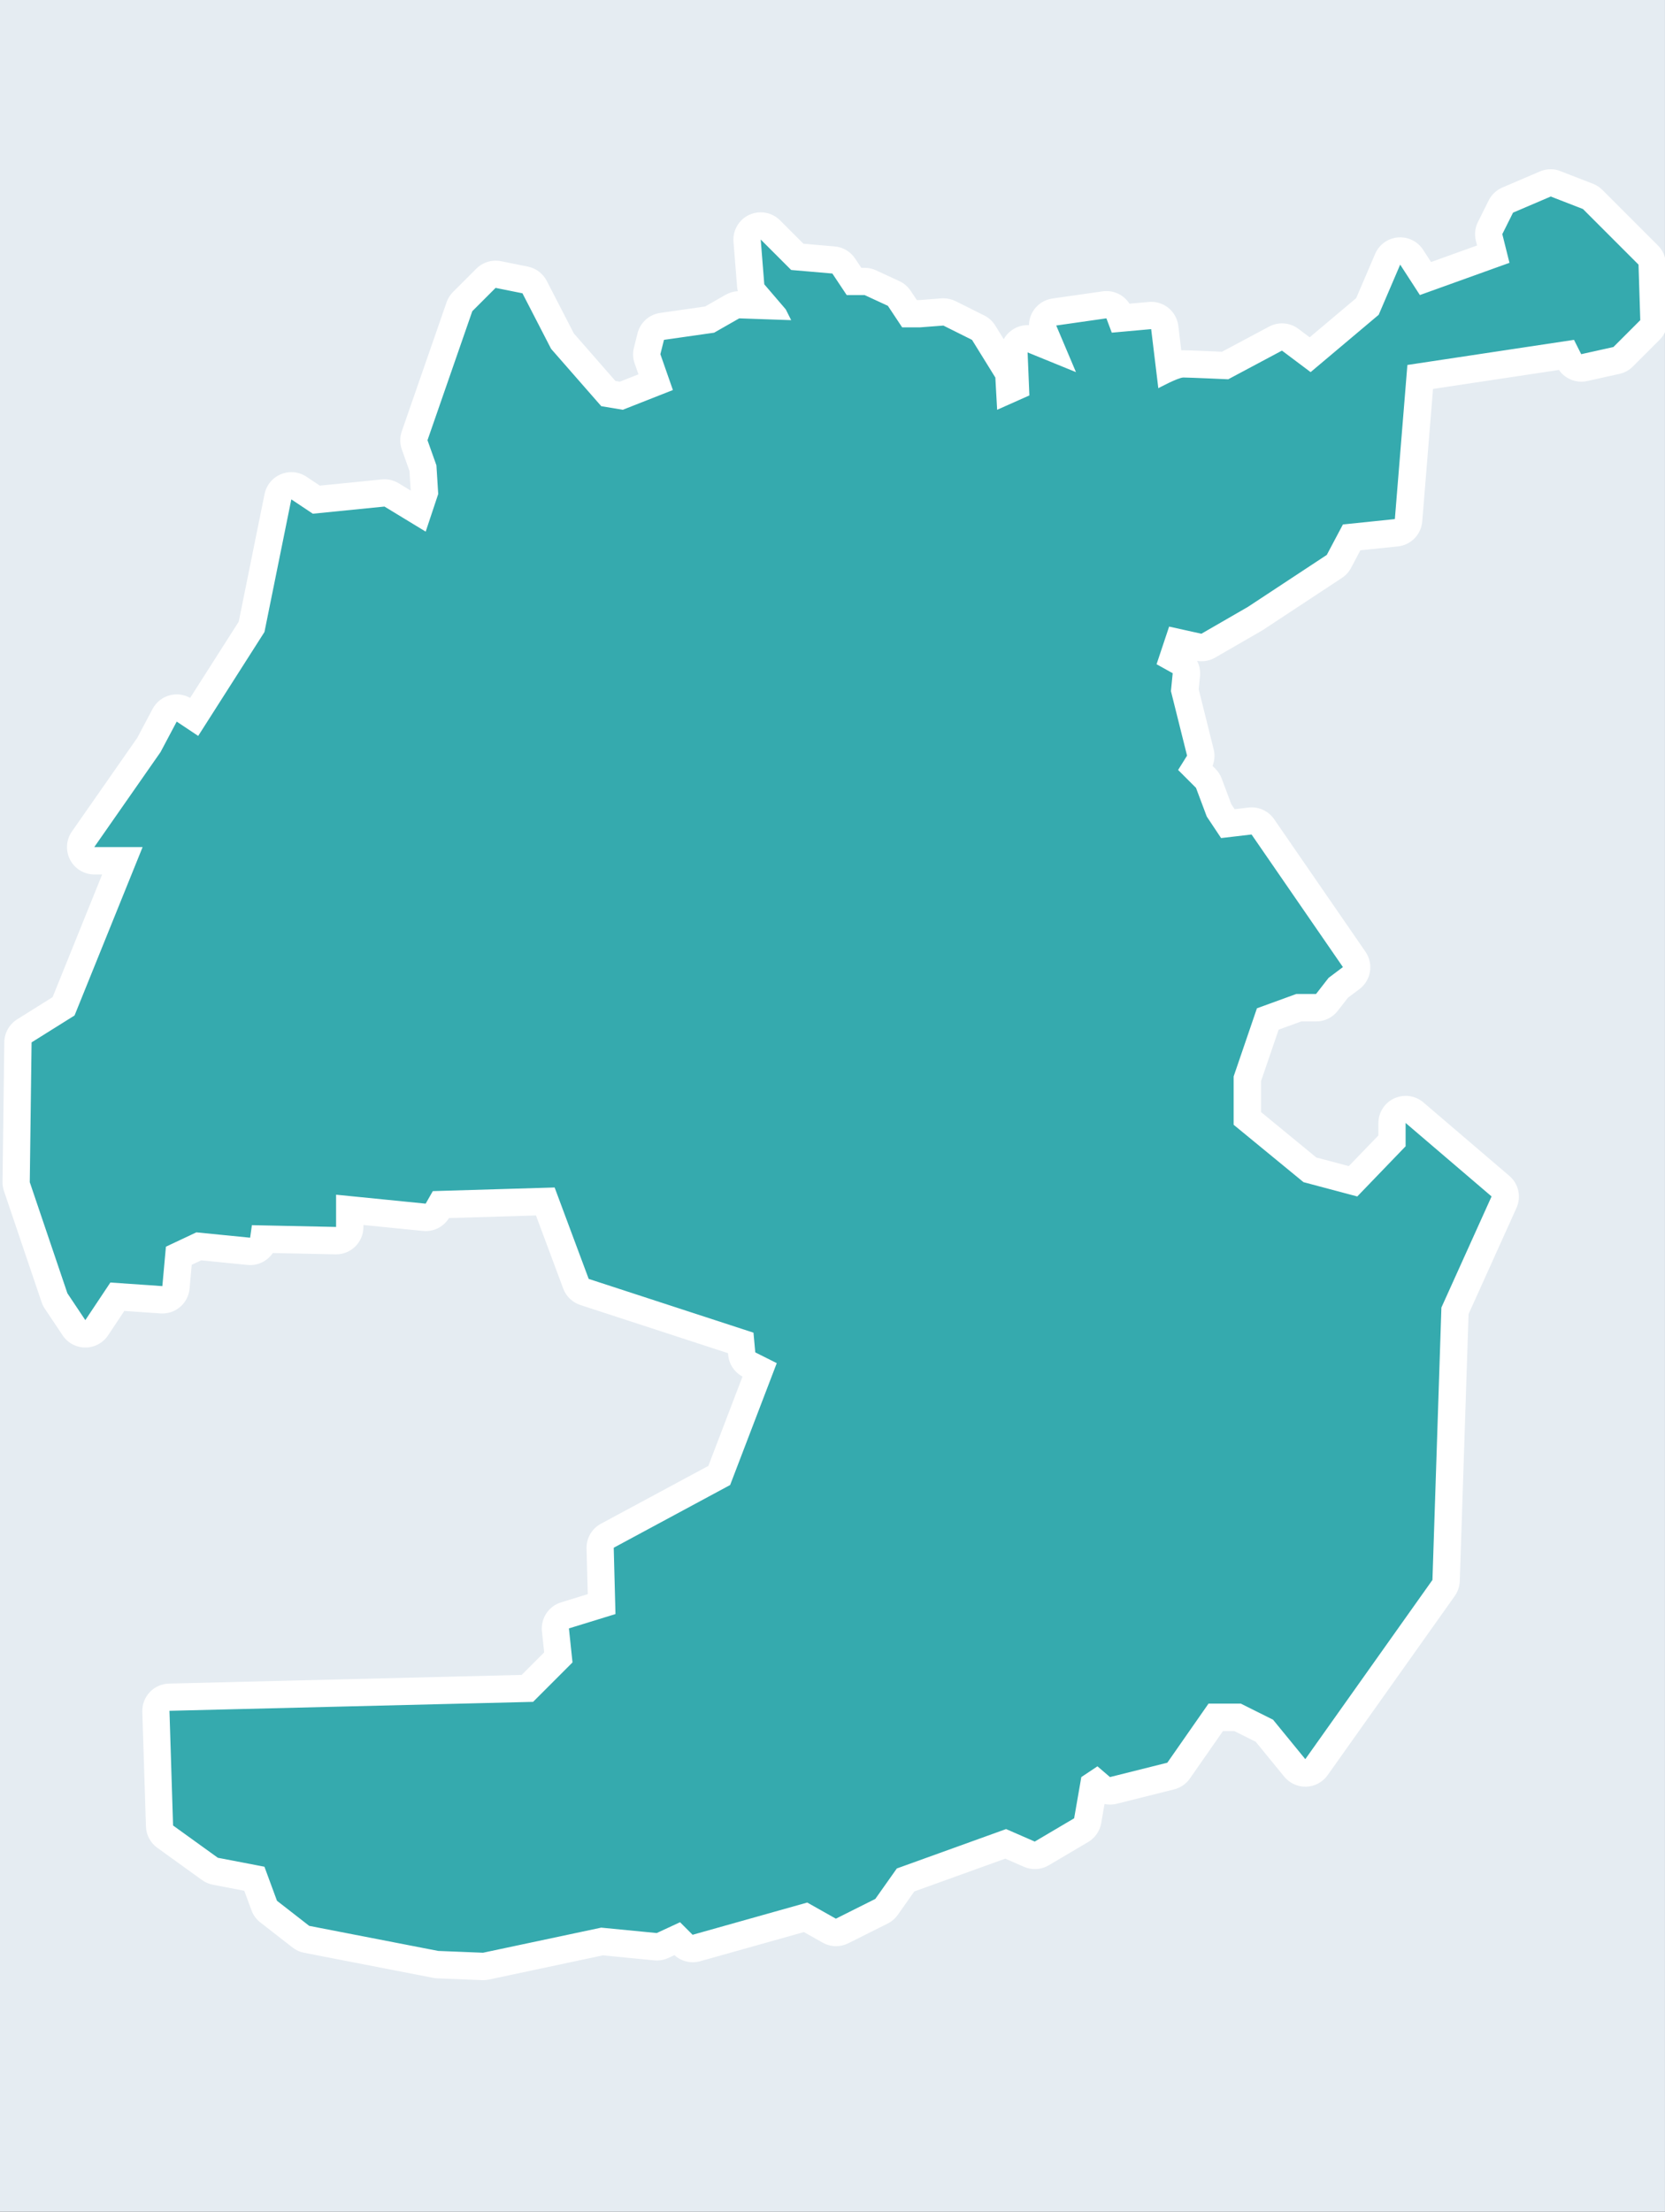
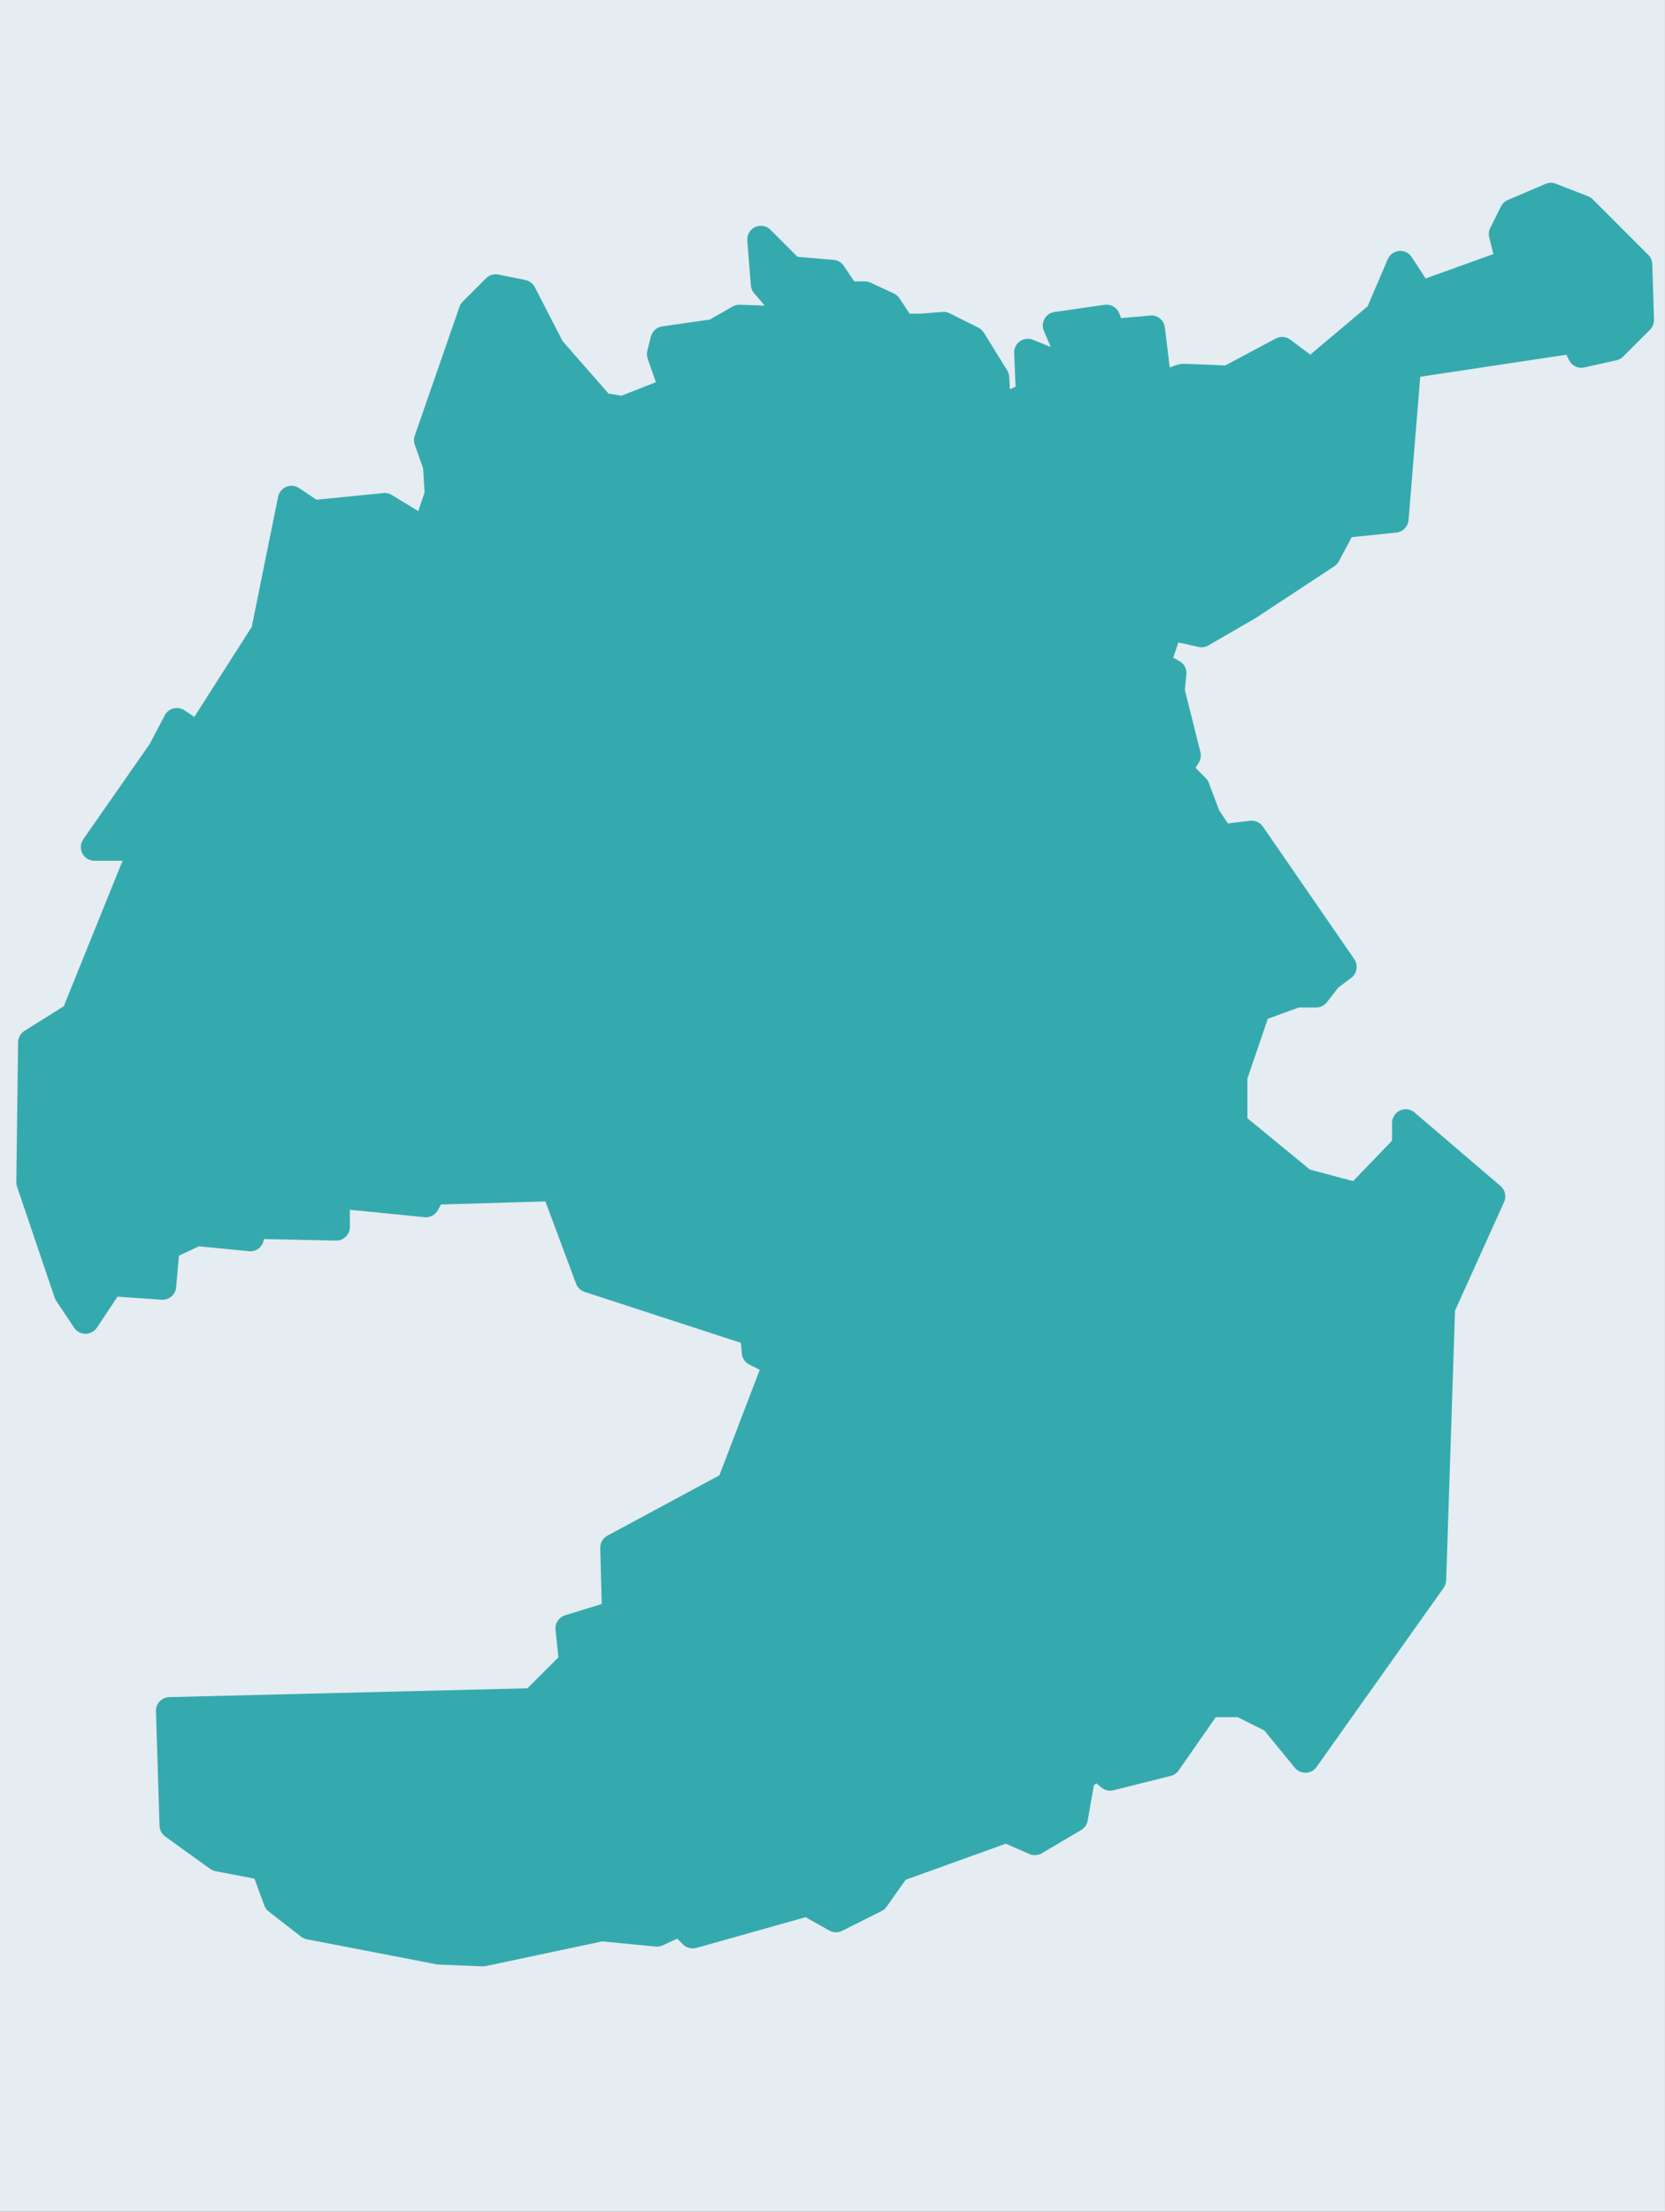
<svg xmlns="http://www.w3.org/2000/svg" version="1.1" id="Layer_1" x="0px" y="0px" width="61px" height="81px" viewBox="-417.955 0 61 81" enable-background="new -417.955 0 61 81" xml:space="preserve">
  <rect x="-417.955" y="0" width="61" height="81" fill="#333333" stroke="none" />
  <rect x="-417.955" fill="#E5ECF2" width="60.999" height="81" />
  <g>
    <path fill="#35AAAE" d="M-401.917,71.946l-4.801-0.927c-0.077-0.016-0.149-0.049-0.211-0.097l-1.181-0.919   c-0.074-0.058-0.13-0.134-0.162-0.222l-0.362-0.982l-1.431-0.274c-0.071-0.014-0.139-0.043-0.197-0.086l-1.64-1.182   c-0.126-0.091-0.203-0.234-0.208-0.39l-0.132-4.2c-0.004-0.133,0.045-0.263,0.137-0.359s0.218-0.152,0.351-0.156l13.124-0.323   l1.133-1.134l-0.105-1.01c-0.025-0.237,0.121-0.459,0.35-0.529l1.343-0.414l-0.055-2.049c-0.005-0.189,0.097-0.364,0.263-0.454   l4.102-2.209l1.479-3.866l-0.382-0.19c-0.154-0.077-0.259-0.229-0.274-0.401l-0.036-0.395l-5.725-1.866   c-0.145-0.048-0.26-0.158-0.313-0.301l-1.123-3.012l-3.824,0.113l-0.122,0.216c-0.09,0.156-0.256,0.252-0.435,0.252   c-0.017,0-2.782-0.275-2.782-0.275v0.628c0,0.135-0.054,0.264-0.15,0.357c-0.094,0.092-0.219,0.143-0.35,0.143   c-0.004,0-2.651-0.056-2.651-0.056l-0.003,0.02c-0.035,0.249-0.249,0.43-0.494,0.43c-0.017,0-1.883-0.185-1.883-0.185l-0.731,0.344   l-0.104,1.159c-0.023,0.26-0.241,0.455-0.498,0.455c-0.011,0-1.649-0.113-1.649-0.113l-0.757,1.137   c-0.093,0.139-0.249,0.223-0.416,0.223l0,0c-0.167,0-0.323-0.083-0.416-0.223l-0.657-0.984c-0.024-0.036-0.044-0.075-0.058-0.117   l-1.378-4.068c-0.019-0.054-0.027-0.11-0.026-0.167l0.066-5.119c0.002-0.17,0.091-0.327,0.234-0.417l1.438-0.899l2.155-5.33h-1.03   c-0.187,0-0.357-0.104-0.443-0.269c-0.086-0.166-0.073-0.365,0.033-0.518l2.428-3.479l0.561-1.064   c0.066-0.125,0.182-0.216,0.319-0.25c0.04-0.01,0.081-0.015,0.122-0.015c0.098,0,0.194,0.029,0.277,0.084l0.362,0.242l2.104-3.297   l0.966-4.766c0.033-0.164,0.146-0.299,0.3-0.363c0.062-0.025,0.126-0.038,0.19-0.038c0.098,0,0.194,0.028,0.277,0.084l0.639,0.426   c0,0,2.48-0.247,2.497-0.247c0.092,0,0.182,0.025,0.26,0.073l0.974,0.592l0.23-0.69l-0.056-0.883l-0.304-0.854   c-0.038-0.107-0.039-0.224-0.002-0.332l1.641-4.725c0.025-0.071,0.065-0.136,0.119-0.189l0.854-0.854   c0.095-0.095,0.223-0.146,0.354-0.146c0.033,0,0.065,0.003,0.099,0.01l0.984,0.198c0.148,0.03,0.276,0.126,0.346,0.261l1.021,1.979   l1.681,1.92l0.476,0.08l1.26-0.496l-0.3-0.858c-0.032-0.092-0.037-0.192-0.014-0.287l0.132-0.525   c0.05-0.197,0.214-0.345,0.415-0.374l1.742-0.249l0.837-0.478c0.076-0.043,0.161-0.066,0.248-0.066   c0.006,0,0.927,0.032,0.927,0.032l-0.389-0.454c-0.068-0.08-0.11-0.18-0.118-0.286l-0.131-1.641   c-0.017-0.208,0.099-0.406,0.288-0.494c0.067-0.031,0.139-0.046,0.21-0.046c0.13,0,0.258,0.051,0.354,0.146l0.987,0.987   l1.327,0.115c0.151,0.013,0.289,0.094,0.373,0.221l0.377,0.565h0.388c0.072,0,0.144,0.016,0.21,0.046l0.854,0.395   c0.084,0.039,0.155,0.1,0.206,0.177l0.375,0.564h0.39c0,0,0.84-0.065,0.853-0.065c0.077,0,0.154,0.018,0.224,0.053l1.05,0.524   c0.083,0.042,0.152,0.105,0.201,0.184l0.854,1.379c0.044,0.071,0.069,0.152,0.074,0.235l0.026,0.458l0.208-0.093l-0.052-1.235   c-0.007-0.17,0.073-0.332,0.213-0.43c0.085-0.06,0.186-0.091,0.287-0.091c0.063,0,0.128,0.012,0.188,0.037l0.651,0.265l-0.25-0.592   c-0.061-0.143-0.052-0.306,0.024-0.441c0.076-0.135,0.211-0.227,0.365-0.249l1.838-0.263c0.023-0.003,0.047-0.005,0.07-0.005   c0.206,0,0.394,0.127,0.468,0.324l0.063,0.168c0,0,1.095-0.098,1.11-0.098c0.25,0,0.465,0.187,0.495,0.44l0.178,1.467   c0.327-0.135,0.453-0.135,0.507-0.135c0.162,0,1.158,0.043,1.527,0.06l1.848-0.986c0.074-0.039,0.155-0.059,0.235-0.059   c0.106,0,0.212,0.034,0.3,0.1l0.732,0.549l2.099-1.768l0.74-1.728c0.073-0.17,0.233-0.286,0.417-0.301   c0.015-0.001,0.029-0.002,0.043-0.002c0.169,0,0.327,0.085,0.42,0.228l0.506,0.781l2.483-0.893l-0.152-0.613   c-0.028-0.115-0.016-0.237,0.038-0.344l0.393-0.787c0.053-0.106,0.142-0.19,0.25-0.236l1.38-0.59   c0.063-0.027,0.129-0.041,0.196-0.041c0.062,0,0.123,0.011,0.181,0.034l1.18,0.458c0.065,0.025,0.124,0.063,0.173,0.112   l2.036,2.036c0.09,0.09,0.143,0.21,0.146,0.338l0.064,2.034c0.004,0.138-0.049,0.271-0.146,0.369l-0.984,0.984   c-0.067,0.067-0.152,0.114-0.245,0.135l-1.18,0.262c-0.036,0.008-0.072,0.012-0.108,0.012c-0.187,0-0.36-0.104-0.447-0.276   l-0.101-0.201l-5.354,0.807l-0.427,5.249c-0.02,0.24-0.207,0.432-0.446,0.457l-1.639,0.169l-0.466,0.879   c-0.039,0.074-0.097,0.137-0.166,0.183l-2.889,1.903l-1.73,1c-0.076,0.044-0.163,0.067-0.25,0.067   c-0.036,0-0.072-0.004-0.108-0.012l-0.741-0.165l-0.187,0.558l0.229,0.127c0.174,0.097,0.274,0.288,0.254,0.487l-0.057,0.568   l0.57,2.279c0.032,0.131,0.011,0.271-0.062,0.386l-0.117,0.188l0.375,0.375c0.051,0.05,0.09,0.111,0.114,0.178l0.374,0.996   l0.323,0.485l0.812-0.096c0.02-0.002,0.039-0.003,0.059-0.003c0.163,0,0.317,0.08,0.412,0.216l3.347,4.856   c0.152,0.221,0.103,0.523-0.112,0.684l-0.472,0.353l-0.418,0.538c-0.095,0.122-0.24,0.193-0.395,0.193h-0.635l-1.136,0.414   l-0.748,2.19v1.452l2.292,1.882l1.581,0.421l1.427-1.481v-0.651c0-0.195,0.113-0.373,0.291-0.454   c0.066-0.031,0.138-0.046,0.209-0.046c0.117,0,0.232,0.041,0.325,0.12l3.149,2.691c0.169,0.145,0.222,0.383,0.131,0.586   l-1.798,3.979l-0.324,9.877c-0.004,0.098-0.035,0.192-0.092,0.272l-4.658,6.563c-0.091,0.128-0.235,0.205-0.392,0.211   c-0.005,0-0.011,0-0.017,0c-0.149,0-0.292-0.067-0.387-0.184l-1.113-1.361l-0.981-0.49h-0.802l-1.36,1.951   c-0.069,0.099-0.172,0.17-0.289,0.199l-2.101,0.526c-0.04,0.01-0.08,0.015-0.121,0.015c-0.118,0-0.233-0.042-0.325-0.12   l-0.172-0.147l-0.097,0.064l-0.227,1.299c-0.024,0.145-0.112,0.271-0.238,0.345l-1.443,0.852c-0.078,0.046-0.166,0.069-0.254,0.069   c-0.068,0-0.136-0.014-0.2-0.042l-0.867-0.378l-3.668,1.322l-0.697,0.986c-0.048,0.067-0.11,0.122-0.185,0.159l-1.445,0.724   c-0.07,0.035-0.147,0.053-0.224,0.053c-0.085,0-0.169-0.021-0.245-0.064l-0.868-0.489l-4,1.125   c-0.045,0.013-0.091,0.019-0.136,0.019c-0.131,0-0.259-0.052-0.354-0.146l-0.213-0.213l-0.537,0.249   c-0.065,0.03-0.138,0.046-0.21,0.046c-0.017,0-2.006-0.193-2.006-0.193l-4.256,0.903c-0.034,0.007-0.068,0.011-0.104,0.011   C-400.263,72.013-401.917,71.946-401.917,71.946z" />
-     <path fill="#FFFFFF" d="M-361.141,7.197l1.18,0.458l2.036,2.036l0.064,2.034l-0.984,0.984l-1.18,0.262l-0.264-0.525l-6.104,0.92   l-0.459,5.644l-1.903,0.197l-0.591,1.115l-2.889,1.903l-1.705,0.984l-1.182-0.262l-0.46,1.379l0.591,0.329l-0.065,0.654   l0.591,2.364l-0.328,0.525l0.656,0.656l0.394,1.05l0.525,0.788l1.116-0.131l3.347,4.856l-0.525,0.394l-0.459,0.59h-0.723   l-1.443,0.525l-0.853,2.495v1.771l2.559,2.101l1.97,0.524l1.771-1.838v-0.854l3.149,2.691l-1.838,4.069l-0.328,9.976l-4.658,6.563   l-1.181-1.444l-1.183-0.591h-0.591h-0.59l-1.51,2.165l-2.101,0.526l-0.459-0.394l-0.591,0.394l-0.263,1.51l-1.443,0.852   l-1.05-0.458l-4.003,1.443l-0.788,1.115l-1.445,0.724l-1.049-0.591l-4.2,1.181l-0.46-0.46l-0.854,0.396l-2.034-0.198l-4.331,0.919   l-1.641-0.066l-4.726-0.918l-1.181-0.919l-0.46-1.247l-1.707-0.328l-1.64-1.182l-0.132-4.2l13.323-0.328l1.443-1.444l-0.131-1.246   l1.705-0.525l-0.064-2.429l4.265-2.297l1.708-4.463l-0.787-0.394l-0.066-0.722l-6.037-1.969l-1.248-3.348l-4.463,0.133   l-0.262,0.459l-3.282-0.328v1.181l-3.084-0.065l-0.065,0.459l-1.97-0.196l-1.115,0.525l-0.131,1.444l-1.904-0.132l-0.918,1.378   l-0.657-0.984l-1.378-4.068l0.066-5.12l1.574-0.985l2.494-6.168h-1.771l2.428-3.479l0.592-1.116l0.787,0.525l2.428-3.806   l0.984-4.857l0.787,0.525l2.626-0.262l1.51,0.918l0.459-1.378l-0.066-1.05l-0.327-0.919l1.641-4.725l0.854-0.854l0.984,0.198   l1.049,2.034l1.838,2.1l0.788,0.132l1.837-0.723l-0.459-1.313l0.132-0.525l1.837-0.262l0.92-0.525l1.903,0.066l-0.198-0.395   l-0.787-0.918l-0.131-1.641l1.116,1.116l1.509,0.13l0.525,0.788h0.655l0.854,0.395l0.523,0.788h0.657l0.853-0.065l1.05,0.524   l0.854,1.379l0.066,1.181l1.181-0.526l-0.065-1.575l1.772,0.722l-0.723-1.707l1.838-0.263l0.197,0.525l1.443-0.13l0.262,2.164   c0,0,0.723-0.392,0.919-0.392c0.197,0,1.642,0.065,1.642,0.065l1.969-1.05l1.05,0.788l2.494-2.1l0.787-1.837l0.722,1.114   l3.282-1.18l-0.262-1.051l0.393-0.787L-361.141,7.197 M-361.141,6.197c-0.134,0-0.268,0.027-0.394,0.081l-1.379,0.59   c-0.218,0.093-0.396,0.261-0.501,0.473l-0.393,0.787c-0.106,0.213-0.134,0.457-0.076,0.688l0.044,0.174l-1.686,0.606l-0.291-0.448   c-0.185-0.286-0.502-0.456-0.839-0.456c-0.028,0-0.057,0.001-0.085,0.003c-0.368,0.032-0.688,0.263-0.834,0.603l-0.693,1.619   l-1.705,1.436l-0.414-0.311c-0.176-0.133-0.388-0.2-0.6-0.2c-0.161,0-0.322,0.039-0.471,0.118l-1.727,0.921   c-0.474-0.021-1.248-0.054-1.413-0.054c-0.023,0-0.049,0-0.08,0.001l-0.107-0.894c-0.062-0.506-0.491-0.88-0.992-0.88   c-0.03,0-0.061,0.001-0.091,0.004l-0.707,0.064c-0.183-0.286-0.501-0.462-0.843-0.462c-0.048,0-0.095,0.003-0.143,0.01   l-1.838,0.263c-0.308,0.043-0.576,0.228-0.729,0.498c-0.083,0.147-0.126,0.312-0.129,0.477c-0.017,0-0.033-0.001-0.05-0.001   c-0.203,0-0.404,0.062-0.575,0.182c-0.126,0.089-0.228,0.203-0.3,0.333l-0.31-0.501c-0.098-0.158-0.237-0.285-0.403-0.368   l-1.05-0.524c-0.14-0.069-0.293-0.105-0.447-0.105c-0.025,0-0.051,0.001-0.076,0.003l-0.814,0.063h-0.083l-0.227-0.341   c-0.103-0.154-0.246-0.277-0.414-0.354l-0.854-0.395c-0.131-0.061-0.274-0.092-0.419-0.092h-0.12l-0.229-0.342   c-0.169-0.253-0.443-0.416-0.746-0.441l-1.146-0.099l-0.858-0.858c-0.191-0.192-0.447-0.293-0.707-0.293   c-0.142,0-0.285,0.03-0.419,0.092c-0.381,0.175-0.611,0.57-0.578,0.987l0.131,1.641c0.005,0.057,0.015,0.114,0.028,0.169   c-0.156,0.008-0.309,0.052-0.445,0.13l-0.754,0.431l-1.648,0.235c-0.402,0.058-0.729,0.353-0.828,0.747l-0.132,0.525   c-0.048,0.189-0.039,0.389,0.025,0.573l0.142,0.404l-0.684,0.269l-0.162-0.027l-1.522-1.74l-0.993-1.925   c-0.14-0.27-0.394-0.462-0.691-0.522l-0.984-0.198c-0.065-0.013-0.132-0.02-0.197-0.02c-0.263,0-0.518,0.104-0.707,0.293   l-0.854,0.854c-0.107,0.107-0.188,0.236-0.237,0.379l-1.641,4.725c-0.075,0.215-0.074,0.449,0.002,0.664l0.28,0.787l0.045,0.715   l-0.001,0.003l-0.438-0.267c-0.157-0.096-0.337-0.146-0.52-0.146c-0.033,0-0.066,0.001-0.1,0.005l-2.27,0.227l-0.489-0.326   c-0.167-0.111-0.36-0.168-0.555-0.168c-0.129,0-0.259,0.025-0.382,0.076c-0.308,0.127-0.532,0.399-0.599,0.726l-0.947,4.675   l-1.78,2.791c-0.15-0.085-0.32-0.129-0.491-0.129c-0.082,0-0.164,0.01-0.245,0.03c-0.273,0.069-0.506,0.251-0.639,0.501   l-0.563,1.062l-2.394,3.429c-0.213,0.306-0.238,0.705-0.066,1.035c0.172,0.331,0.514,0.538,0.887,0.538h0.288l-1.816,4.493   l-1.299,0.813c-0.288,0.18-0.465,0.495-0.47,0.834l-0.066,5.12c-0.001,0.113,0.017,0.226,0.053,0.333l1.378,4.068   c0.028,0.083,0.067,0.162,0.115,0.235l0.657,0.984c0.186,0.277,0.498,0.444,0.832,0.444l0,0c0.335,0,0.646-0.167,0.832-0.445   l0.596-0.895l1.325,0.092c0.023,0.001,0.047,0.002,0.07,0.002c0.513,0,0.948-0.392,0.995-0.91l0.079-0.874l0.347-0.163l1.694,0.169   c0.034,0.003,0.067,0.005,0.101,0.005c0.34,0,0.647-0.172,0.829-0.442l2.298,0.049c0.008,0,0.015,0,0.021,0   c0.262,0,0.513-0.103,0.699-0.285c0.192-0.188,0.301-0.446,0.301-0.715v-0.075l2.183,0.218c0.033,0.003,0.066,0.005,0.1,0.005   c0.346,0,0.669-0.179,0.852-0.477l3.187-0.095l0.998,2.677c0.105,0.285,0.337,0.507,0.627,0.602l5.411,1.765l0.006,0.066   c0.031,0.336,0.229,0.633,0.525,0.79l-1.251,3.271l-3.938,2.12c-0.332,0.18-0.535,0.53-0.525,0.907l0.045,1.67l-0.98,0.302   c-0.456,0.141-0.749,0.585-0.699,1.061l0.081,0.771l-0.824,0.824l-12.923,0.318c-0.267,0.007-0.52,0.119-0.702,0.313   c-0.184,0.194-0.281,0.453-0.273,0.719l0.133,4.2c0.01,0.311,0.162,0.599,0.414,0.78l1.64,1.182   c0.118,0.085,0.253,0.143,0.396,0.171l1.152,0.222l0.265,0.717c0.064,0.176,0.177,0.329,0.324,0.443l1.181,0.919   c0.124,0.097,0.27,0.163,0.424,0.192l4.726,0.918c0.049,0.01,0.1,0.016,0.15,0.018l1.641,0.066c0.013,0.001,0.026,0.001,0.04,0.001   c0.069,0,0.14-0.007,0.208-0.021l4.18-0.888l1.881,0.184c0.032,0.003,0.064,0.005,0.097,0.005c0.145,0,0.288-0.031,0.421-0.093   l0.221-0.103c0.186,0.169,0.426,0.26,0.672,0.26c0.09,0,0.182-0.013,0.271-0.037l3.801-1.068l0.687,0.387   c0.152,0.086,0.322,0.129,0.491,0.129c0.153,0,0.307-0.035,0.447-0.105l1.445-0.724c0.147-0.074,0.274-0.183,0.369-0.317   l0.606-0.858l3.333-1.201l0.685,0.299c0.128,0.056,0.265,0.083,0.4,0.083c0.177,0,0.352-0.047,0.508-0.139l1.443-0.852   c0.253-0.149,0.427-0.401,0.478-0.689l0.122-0.703c0.067,0.015,0.136,0.021,0.205,0.021c0.081,0,0.163-0.01,0.243-0.03l2.101-0.526   c0.234-0.059,0.439-0.2,0.577-0.397l1.211-1.737h0.068h0.354l0.78,0.39l1.045,1.278c0.19,0.232,0.475,0.367,0.774,0.367   c0.012,0,0.022,0,0.034-0.001c0.312-0.01,0.601-0.166,0.781-0.42l4.658-6.563c0.113-0.16,0.178-0.351,0.184-0.546l0.322-9.778   l1.756-3.889c0.184-0.405,0.077-0.883-0.262-1.172l-3.149-2.691c-0.185-0.158-0.416-0.24-0.649-0.24   c-0.142,0-0.285,0.03-0.419,0.092c-0.354,0.163-0.581,0.518-0.581,0.908v0.45l-1.083,1.123l-1.191-0.316l-2.025-1.663v-1.133   l0.645-1.885l0.828-0.301h0.546c0.309,0,0.6-0.143,0.789-0.386l0.377-0.484l0.418-0.313c0.43-0.322,0.528-0.926,0.224-1.368   l-3.347-4.856c-0.188-0.273-0.497-0.433-0.823-0.433c-0.039,0-0.078,0.002-0.117,0.007l-0.507,0.06l-0.122-0.182l-0.353-0.942   c-0.05-0.134-0.129-0.255-0.229-0.356l-0.105-0.105c0.076-0.193,0.092-0.407,0.04-0.611l-0.548-2.195l0.048-0.481   c0.02-0.197-0.02-0.39-0.106-0.559c0.054,0.009,0.108,0.013,0.162,0.013c0.174,0,0.347-0.045,0.5-0.134l1.705-0.984   c0.017-0.01,0.033-0.021,0.05-0.031l2.889-1.903c0.141-0.092,0.255-0.218,0.334-0.367l0.341-0.644l1.373-0.142   c0.479-0.05,0.854-0.434,0.894-0.914l0.395-4.854l4.613-0.695c0.187,0.271,0.495,0.43,0.821,0.43c0.071,0,0.145-0.008,0.217-0.024   l1.18-0.262c0.186-0.041,0.355-0.135,0.49-0.269l0.984-0.984c0.195-0.195,0.301-0.462,0.293-0.739l-0.064-2.034   c-0.009-0.254-0.113-0.496-0.293-0.675l-2.036-2.036c-0.098-0.098-0.216-0.175-0.345-0.225l-1.18-0.458   C-360.895,6.219-361.018,6.197-361.141,6.197L-361.141,6.197z" />
  </g>
</svg>